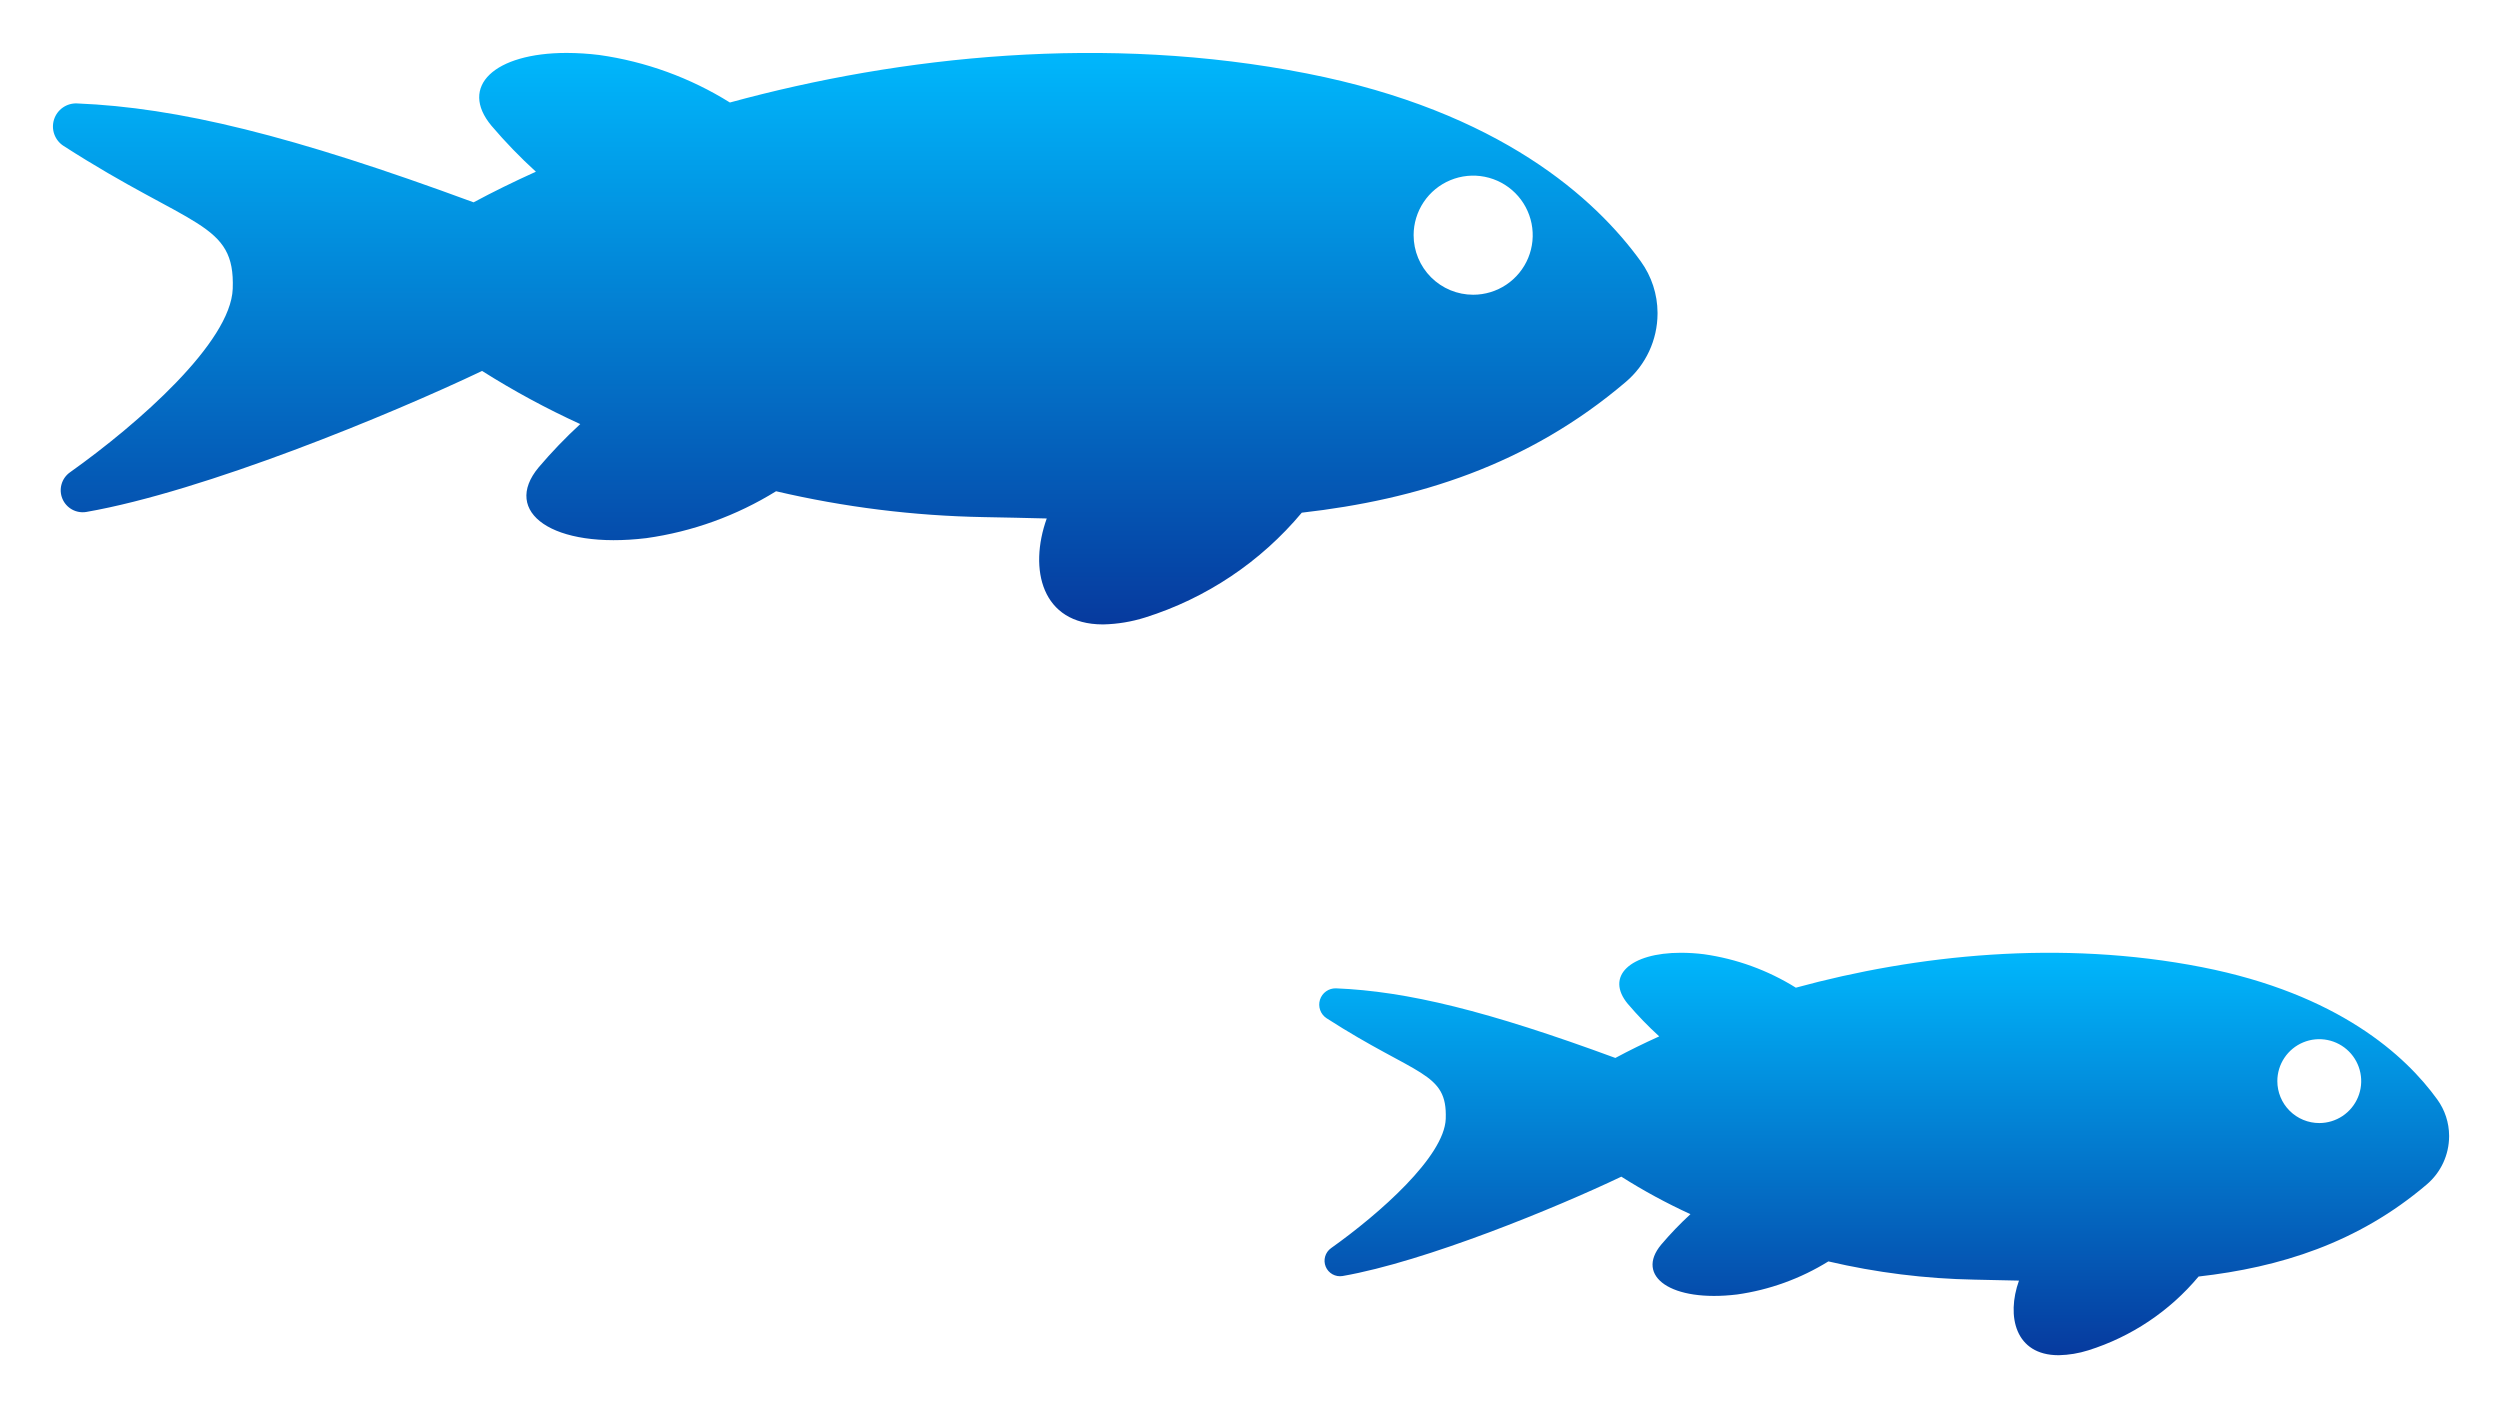
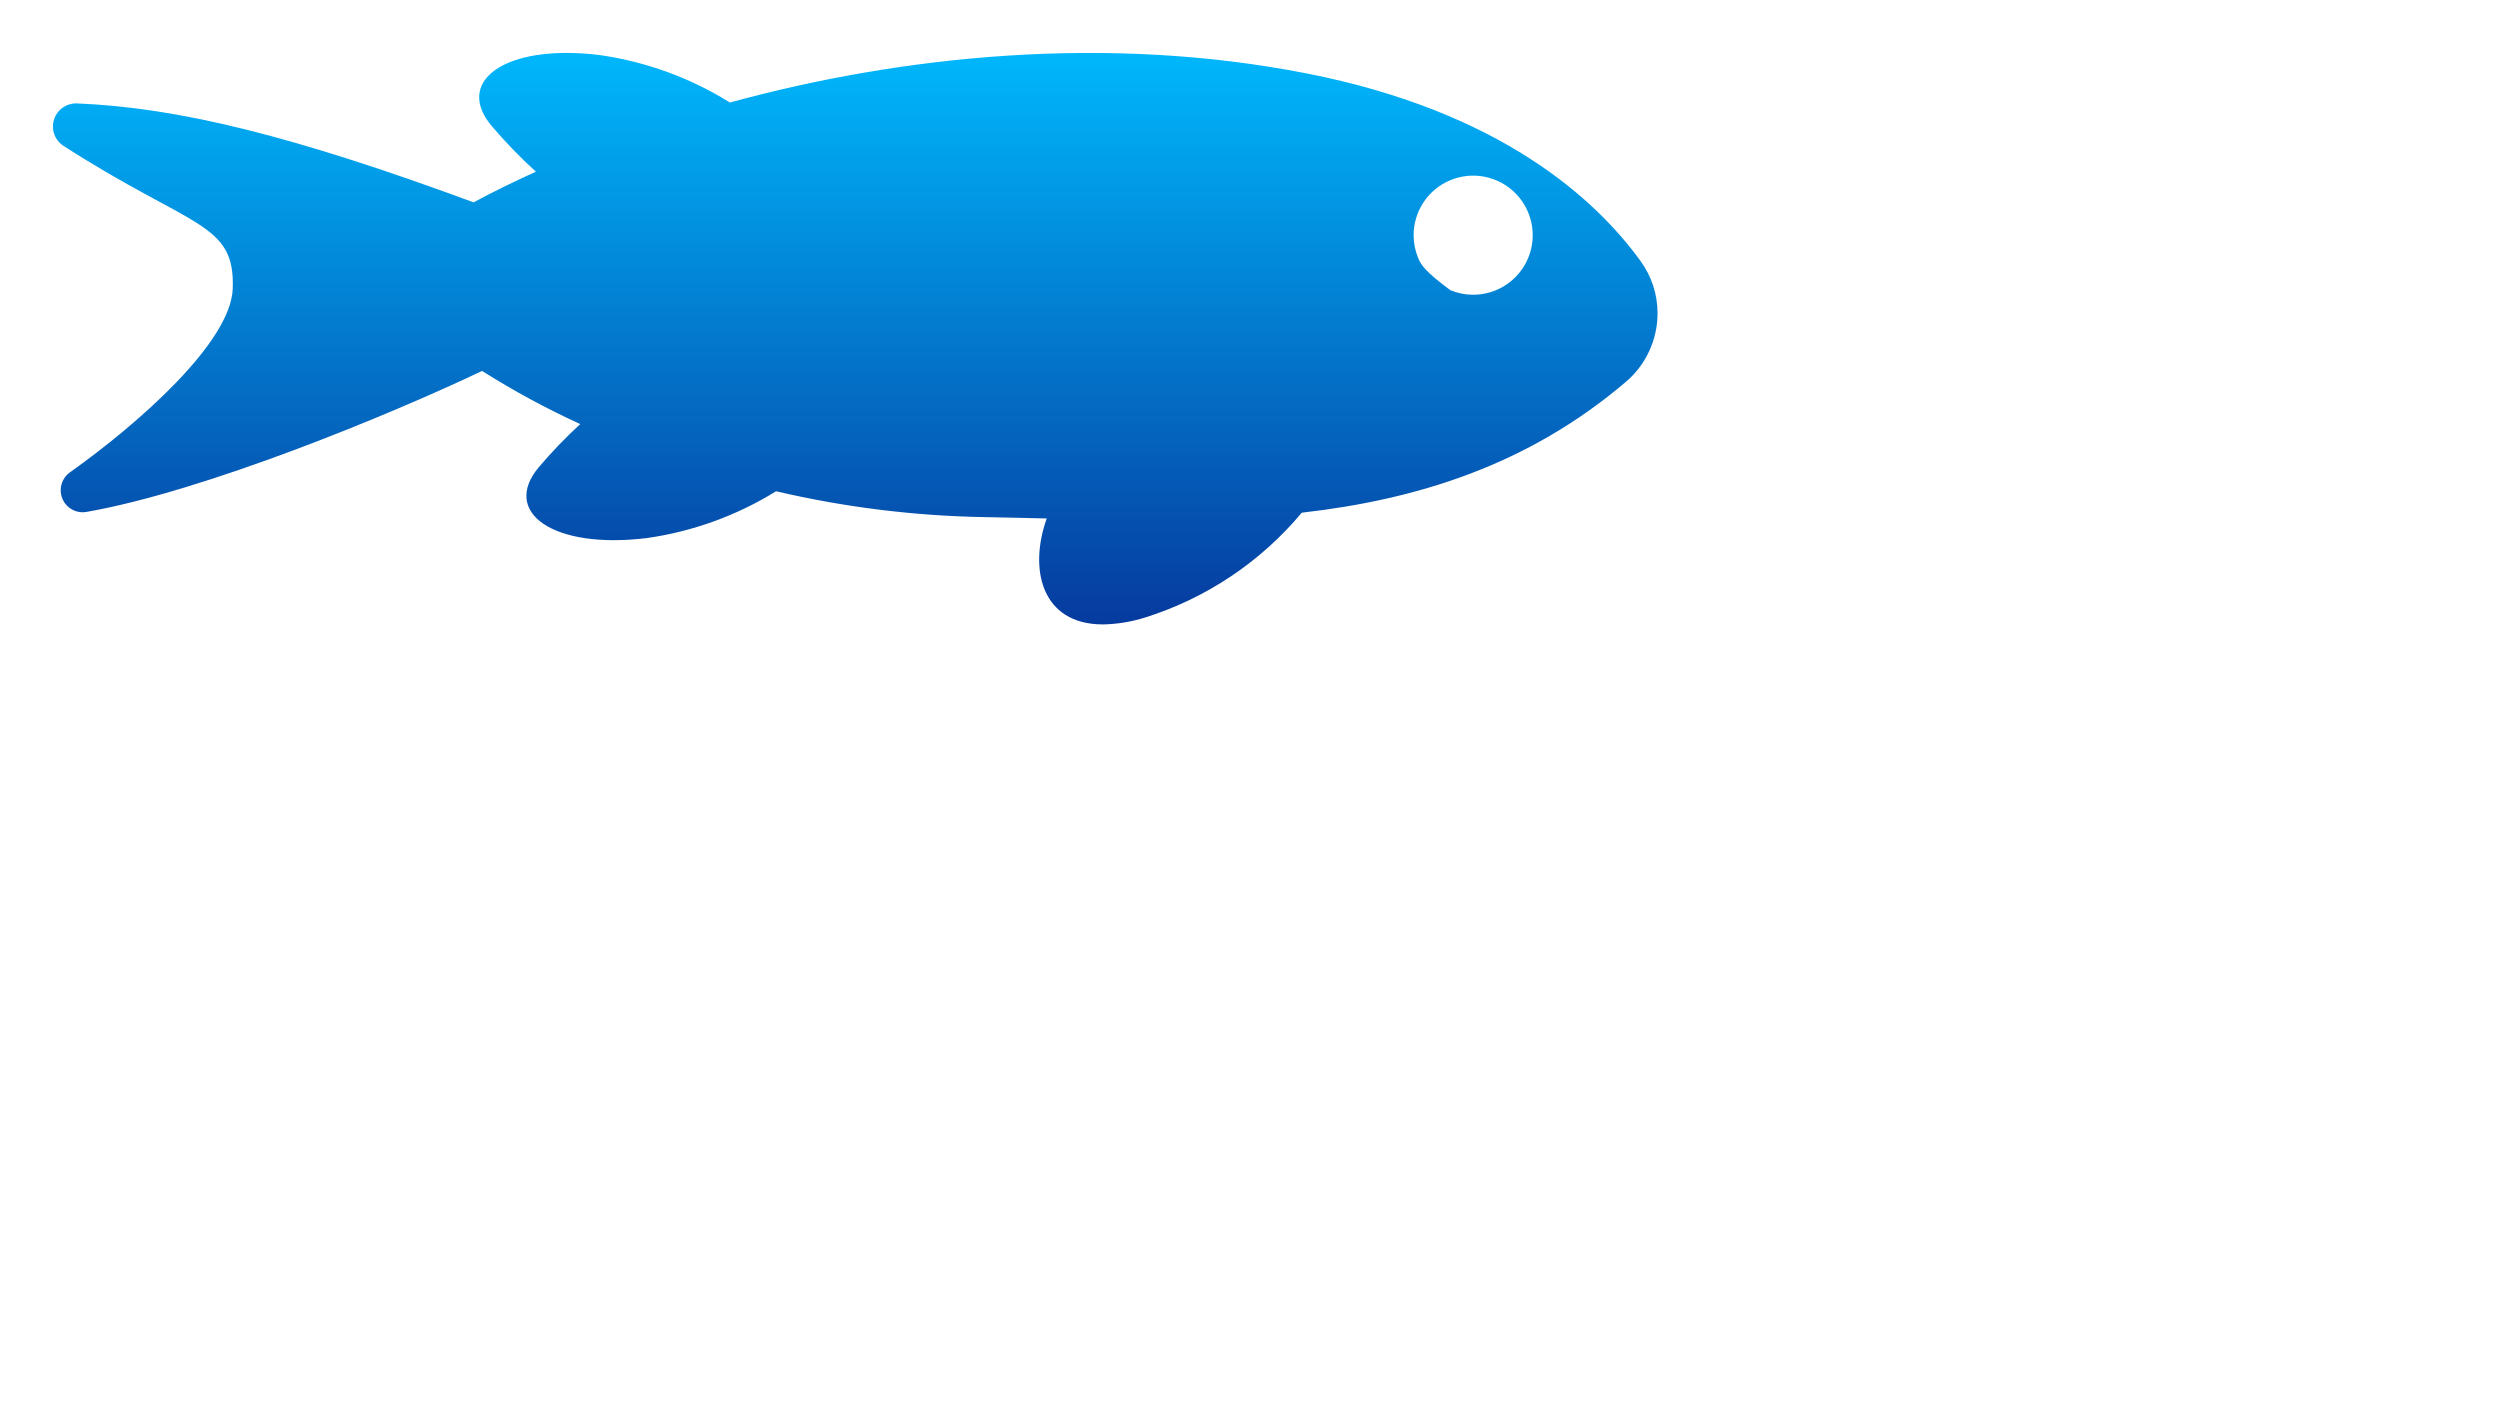
<svg xmlns="http://www.w3.org/2000/svg" width="307" height="173" viewBox="0 0 307 173" fill="none">
  <g filter="url(#filter0_d_1503_164)">
-     <path d="M279.657 129.762C279.656 128.743 279.958 127.748 280.524 126.901C281.09 126.054 281.894 125.393 282.835 125.003C283.776 124.613 284.811 124.511 285.81 124.71C286.809 124.908 287.727 125.399 288.448 126.119C289.168 126.839 289.659 127.756 289.857 128.755C290.056 129.754 289.955 130.79 289.565 131.731C289.175 132.672 288.515 133.476 287.669 134.043C286.822 134.609 285.826 134.911 284.808 134.911C284.131 134.911 283.462 134.778 282.837 134.519C282.212 134.261 281.644 133.881 281.166 133.403C280.687 132.925 280.308 132.358 280.049 131.733C279.79 131.108 279.657 130.438 279.657 129.762ZM199.917 120.3C201.11 121.702 202.391 123.027 203.753 124.267C201.839 125.132 200.034 126.018 198.366 126.916C182.672 121.133 172.787 118.723 164.065 118.368C163.629 118.354 163.2 118.483 162.845 118.735C162.489 118.986 162.225 119.348 162.093 119.763C161.962 120.179 161.97 120.626 162.116 121.037C162.262 121.448 162.538 121.8 162.903 122.039C174.024 129.2 177.751 128.6 177.537 134.394C177.365 139.023 169.397 146.051 163.45 150.275C163.1 150.525 162.845 150.886 162.727 151.299C162.608 151.712 162.634 152.153 162.799 152.55C162.963 152.947 163.258 153.276 163.634 153.484C164.01 153.692 164.446 153.767 164.87 153.695C175.043 151.923 191.194 145.265 199.1 141.495C201.821 143.22 204.657 144.758 207.587 146.1C206.315 147.271 205.117 148.519 203.999 149.836C200.75 153.725 205.224 156.943 213.311 155.962C217.29 155.401 221.109 154.018 224.525 151.9C230.412 153.279 236.43 154.03 242.476 154.14C244.276 154.17 246.101 154.215 247.93 154.259C246.355 158.659 247.489 163.403 252.761 163.42H252.83C254.056 163.392 255.273 163.19 256.443 162.82C261.731 161.157 266.432 158.012 269.987 153.758C279.911 152.63 289.527 149.677 298.014 142.443C298.866 141.717 299.552 140.816 300.024 139.801C300.496 138.786 300.744 137.681 300.751 136.561V136.461C300.743 134.867 300.237 133.316 299.304 132.024C295.404 126.618 287.139 119.055 270.413 115.769C253.06 112.363 235.321 114.246 220.531 118.287C217.093 116.142 213.243 114.742 209.231 114.177C208.296 114.062 207.355 114.002 206.413 114C200.157 114 197.068 116.894 199.913 120.3" fill="url(#paint0_linear_1503_164)" />
-   </g>
+     </g>
  <g filter="url(#filter1_d_1503_164)">
-     <path d="M173.592 25.882C173.592 24.436 174.021 23.022 174.824 21.819C175.627 20.616 176.769 19.679 178.106 19.125C179.442 18.571 180.912 18.426 182.331 18.708C183.749 18.99 185.053 19.687 186.075 20.709C187.098 21.732 187.795 23.035 188.077 24.453C188.36 25.872 188.215 27.342 187.662 28.679C187.108 30.015 186.171 31.157 184.969 31.961C183.766 32.765 182.352 33.194 180.906 33.194C179.946 33.194 178.995 33.005 178.107 32.638C177.22 32.27 176.414 31.732 175.735 31.053C175.056 30.374 174.517 29.568 174.149 28.68C173.781 27.793 173.592 26.842 173.592 25.882ZM60.361 12.452C62.055 14.443 63.875 16.325 65.808 18.085C63.09 19.313 60.527 20.572 58.158 21.847C35.873 13.629 21.839 10.206 9.45 9.7C8.829 9.675 8.217 9.855 7.708 10.213C7.199 10.57 6.822 11.085 6.634 11.678C6.446 12.27 6.459 12.908 6.67 13.493C6.88 14.078 7.278 14.578 7.8 14.915C23.591 25.077 28.884 24.236 28.58 32.46C28.336 39.033 17.021 49.013 8.58 55.011C8.085 55.366 7.724 55.879 7.558 56.465C7.391 57.052 7.427 57.677 7.661 58.24C7.895 58.803 8.312 59.27 8.845 59.566C9.378 59.861 9.996 59.968 10.597 59.868C25.04 57.352 47.975 47.9 59.2 42.551C63.067 44.996 67.094 47.176 71.255 49.077C69.448 50.739 67.745 52.511 66.155 54.382C61.541 59.904 67.895 64.474 79.378 63.082C85.027 62.289 90.45 60.328 95.3 57.325C103.662 59.282 112.208 60.346 120.794 60.5C123.356 60.543 125.941 60.606 128.539 60.669C126.303 66.915 127.913 73.653 135.399 73.678H135.499C137.241 73.638 138.969 73.351 140.63 72.826C148.138 70.464 154.812 65.998 159.859 59.958C173.951 58.358 187.606 54.158 199.659 43.89C200.869 42.859 201.843 41.579 202.514 40.138C203.185 38.696 203.537 37.127 203.546 35.537V35.4C203.535 33.137 202.816 30.934 201.491 29.1C195.949 21.423 184.217 10.684 160.466 6.018C135.824 1.175 110.635 3.849 89.632 9.588C84.749 6.542 79.282 4.554 73.583 3.752C72.256 3.588 70.92 3.504 69.583 3.5C60.7 3.5 56.315 7.61 60.361 12.452Z" fill="url(#paint1_linear_1503_164)" />
+     <path d="M173.592 25.882C173.592 24.436 174.021 23.022 174.824 21.819C175.627 20.616 176.769 19.679 178.106 19.125C179.442 18.571 180.912 18.426 182.331 18.708C183.749 18.99 185.053 19.687 186.075 20.709C187.098 21.732 187.795 23.035 188.077 24.453C188.36 25.872 188.215 27.342 187.662 28.679C187.108 30.015 186.171 31.157 184.969 31.961C183.766 32.765 182.352 33.194 180.906 33.194C179.946 33.194 178.995 33.005 178.107 32.638C175.056 30.374 174.517 29.568 174.149 28.68C173.781 27.793 173.592 26.842 173.592 25.882ZM60.361 12.452C62.055 14.443 63.875 16.325 65.808 18.085C63.09 19.313 60.527 20.572 58.158 21.847C35.873 13.629 21.839 10.206 9.45 9.7C8.829 9.675 8.217 9.855 7.708 10.213C7.199 10.57 6.822 11.085 6.634 11.678C6.446 12.27 6.459 12.908 6.67 13.493C6.88 14.078 7.278 14.578 7.8 14.915C23.591 25.077 28.884 24.236 28.58 32.46C28.336 39.033 17.021 49.013 8.58 55.011C8.085 55.366 7.724 55.879 7.558 56.465C7.391 57.052 7.427 57.677 7.661 58.24C7.895 58.803 8.312 59.27 8.845 59.566C9.378 59.861 9.996 59.968 10.597 59.868C25.04 57.352 47.975 47.9 59.2 42.551C63.067 44.996 67.094 47.176 71.255 49.077C69.448 50.739 67.745 52.511 66.155 54.382C61.541 59.904 67.895 64.474 79.378 63.082C85.027 62.289 90.45 60.328 95.3 57.325C103.662 59.282 112.208 60.346 120.794 60.5C123.356 60.543 125.941 60.606 128.539 60.669C126.303 66.915 127.913 73.653 135.399 73.678H135.499C137.241 73.638 138.969 73.351 140.63 72.826C148.138 70.464 154.812 65.998 159.859 59.958C173.951 58.358 187.606 54.158 199.659 43.89C200.869 42.859 201.843 41.579 202.514 40.138C203.185 38.696 203.537 37.127 203.546 35.537V35.4C203.535 33.137 202.816 30.934 201.491 29.1C195.949 21.423 184.217 10.684 160.466 6.018C135.824 1.175 110.635 3.849 89.632 9.588C84.749 6.542 79.282 4.554 73.583 3.752C72.256 3.588 70.92 3.504 69.583 3.5C60.7 3.5 56.315 7.61 60.361 12.452Z" fill="url(#paint1_linear_1503_164)" />
  </g>
  <defs>
    <filter id="filter0_d_1503_164" x="156" y="111" width="150.75" height="61.42" filterUnits="userSpaceOnUse" color-interpolation-filters="sRGB">
      <feFlood flood-opacity="0" result="BackgroundImageFix" />
      <feColorMatrix in="SourceAlpha" type="matrix" values="0 0 0 0 0 0 0 0 0 0 0 0 0 0 0 0 0 0 127 0" result="hardAlpha" />
      <feOffset dy="3" />
      <feGaussianBlur stdDeviation="3" />
      <feColorMatrix type="matrix" values="0 0 0 0 0 0 0 0 0 0 0 0 0 0 0 0 0 0 0.302 0" />
      <feBlend mode="normal" in2="BackgroundImageFix" result="effect1_dropShadow_1503_164" />
      <feBlend mode="normal" in="SourceGraphic" in2="effect1_dropShadow_1503_164" result="shape" />
    </filter>
    <filter id="filter1_d_1503_164" x="0.502" y="0.5" width="209.044" height="82.178" filterUnits="userSpaceOnUse" color-interpolation-filters="sRGB">
      <feFlood flood-opacity="0" result="BackgroundImageFix" />
      <feColorMatrix in="SourceAlpha" type="matrix" values="0 0 0 0 0 0 0 0 0 0 0 0 0 0 0 0 0 0 127 0" result="hardAlpha" />
      <feOffset dy="3" />
      <feGaussianBlur stdDeviation="3" />
      <feColorMatrix type="matrix" values="0 0 0 0 0 0 0 0 0 0 0 0 0 0 0 0 0 0 0.302 0" />
      <feBlend mode="normal" in2="BackgroundImageFix" result="effect1_dropShadow_1503_164" />
      <feBlend mode="normal" in="SourceGraphic" in2="effect1_dropShadow_1503_164" result="shape" />
    </filter>
    <linearGradient id="paint0_linear_1503_164" x1="231.375" y1="114" x2="231.375" y2="163.42" gradientUnits="userSpaceOnUse">
      <stop stop-color="#00B7FC" />
      <stop offset="1" stop-color="#063A9E" />
    </linearGradient>
    <linearGradient id="paint1_linear_1503_164" x1="105.024" y1="3.5" x2="105.024" y2="73.678" gradientUnits="userSpaceOnUse">
      <stop stop-color="#00B7FC" />
      <stop offset="1" stop-color="#063A9E" />
    </linearGradient>
  </defs>
</svg>